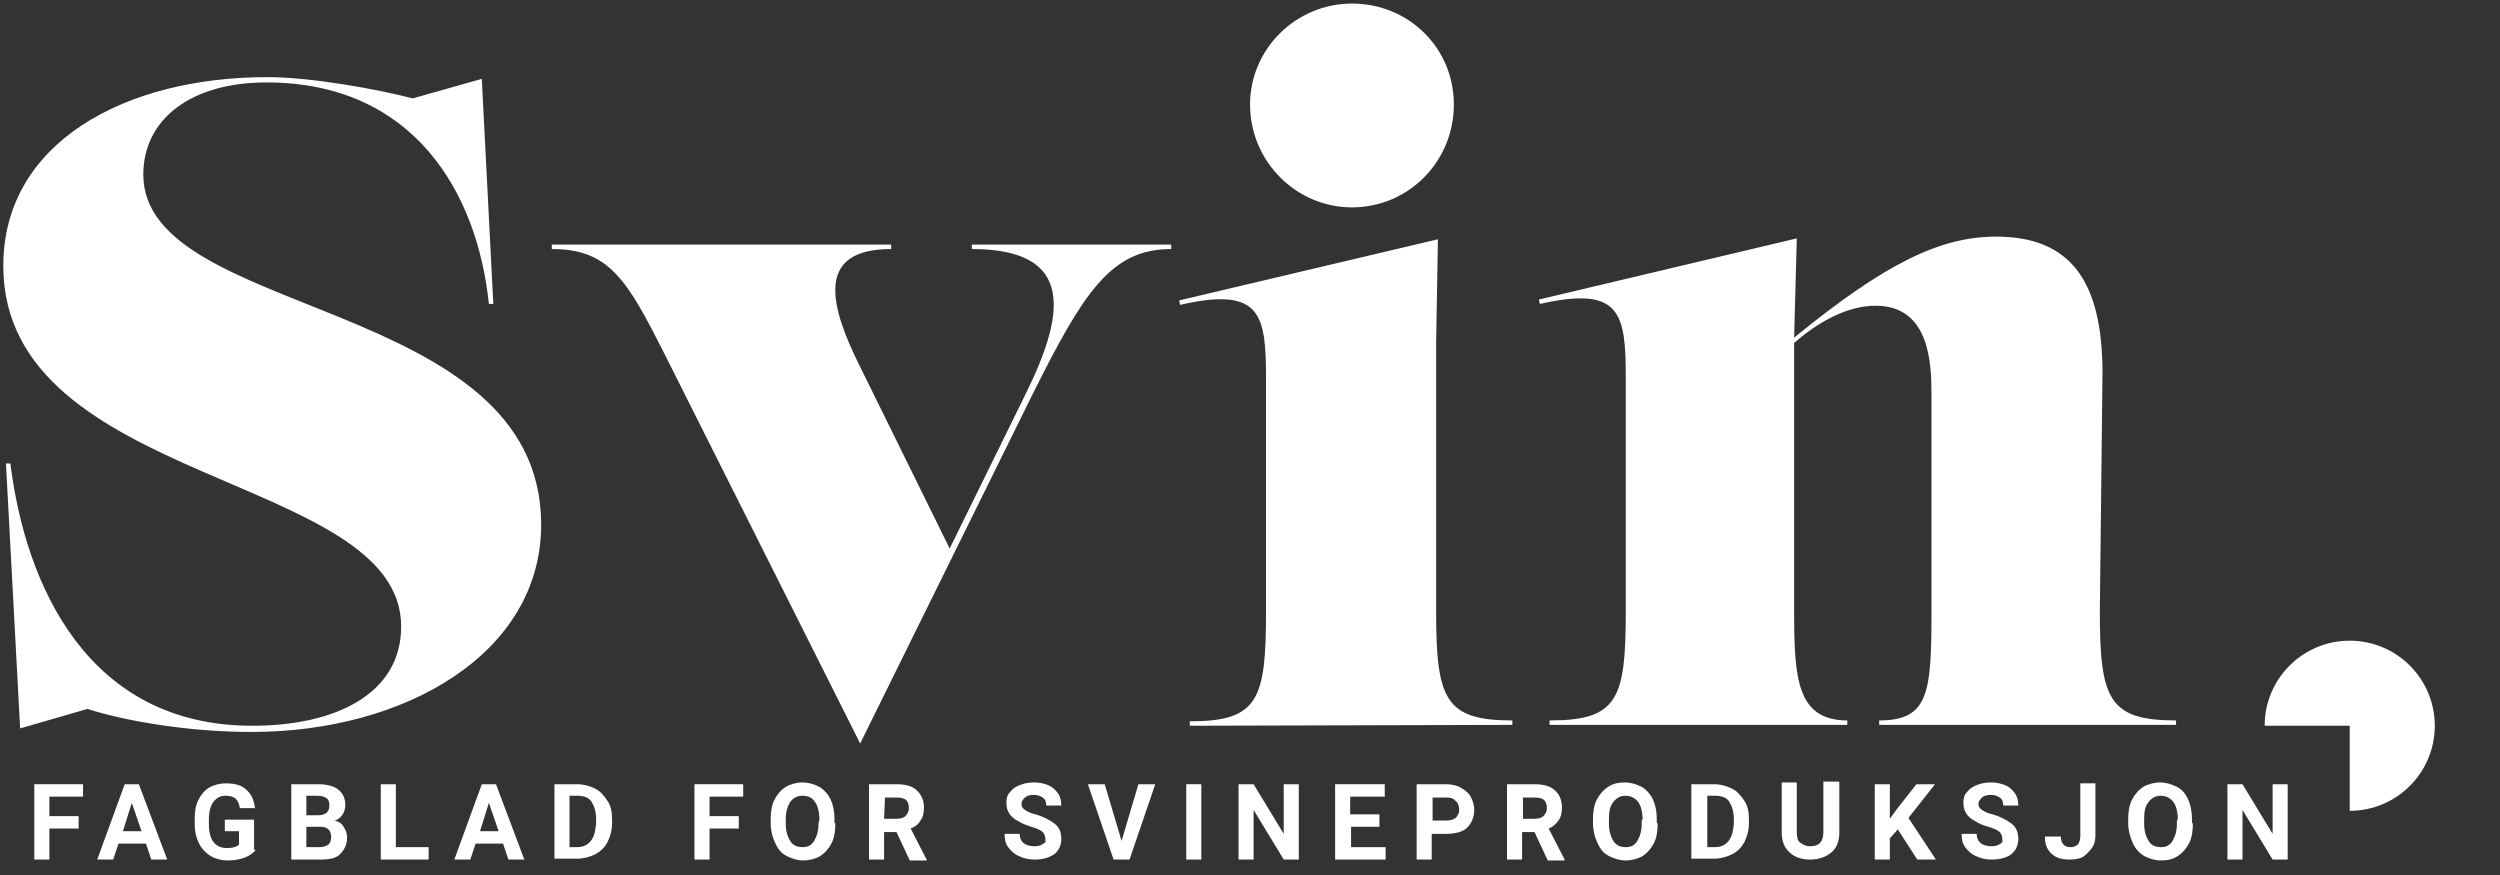
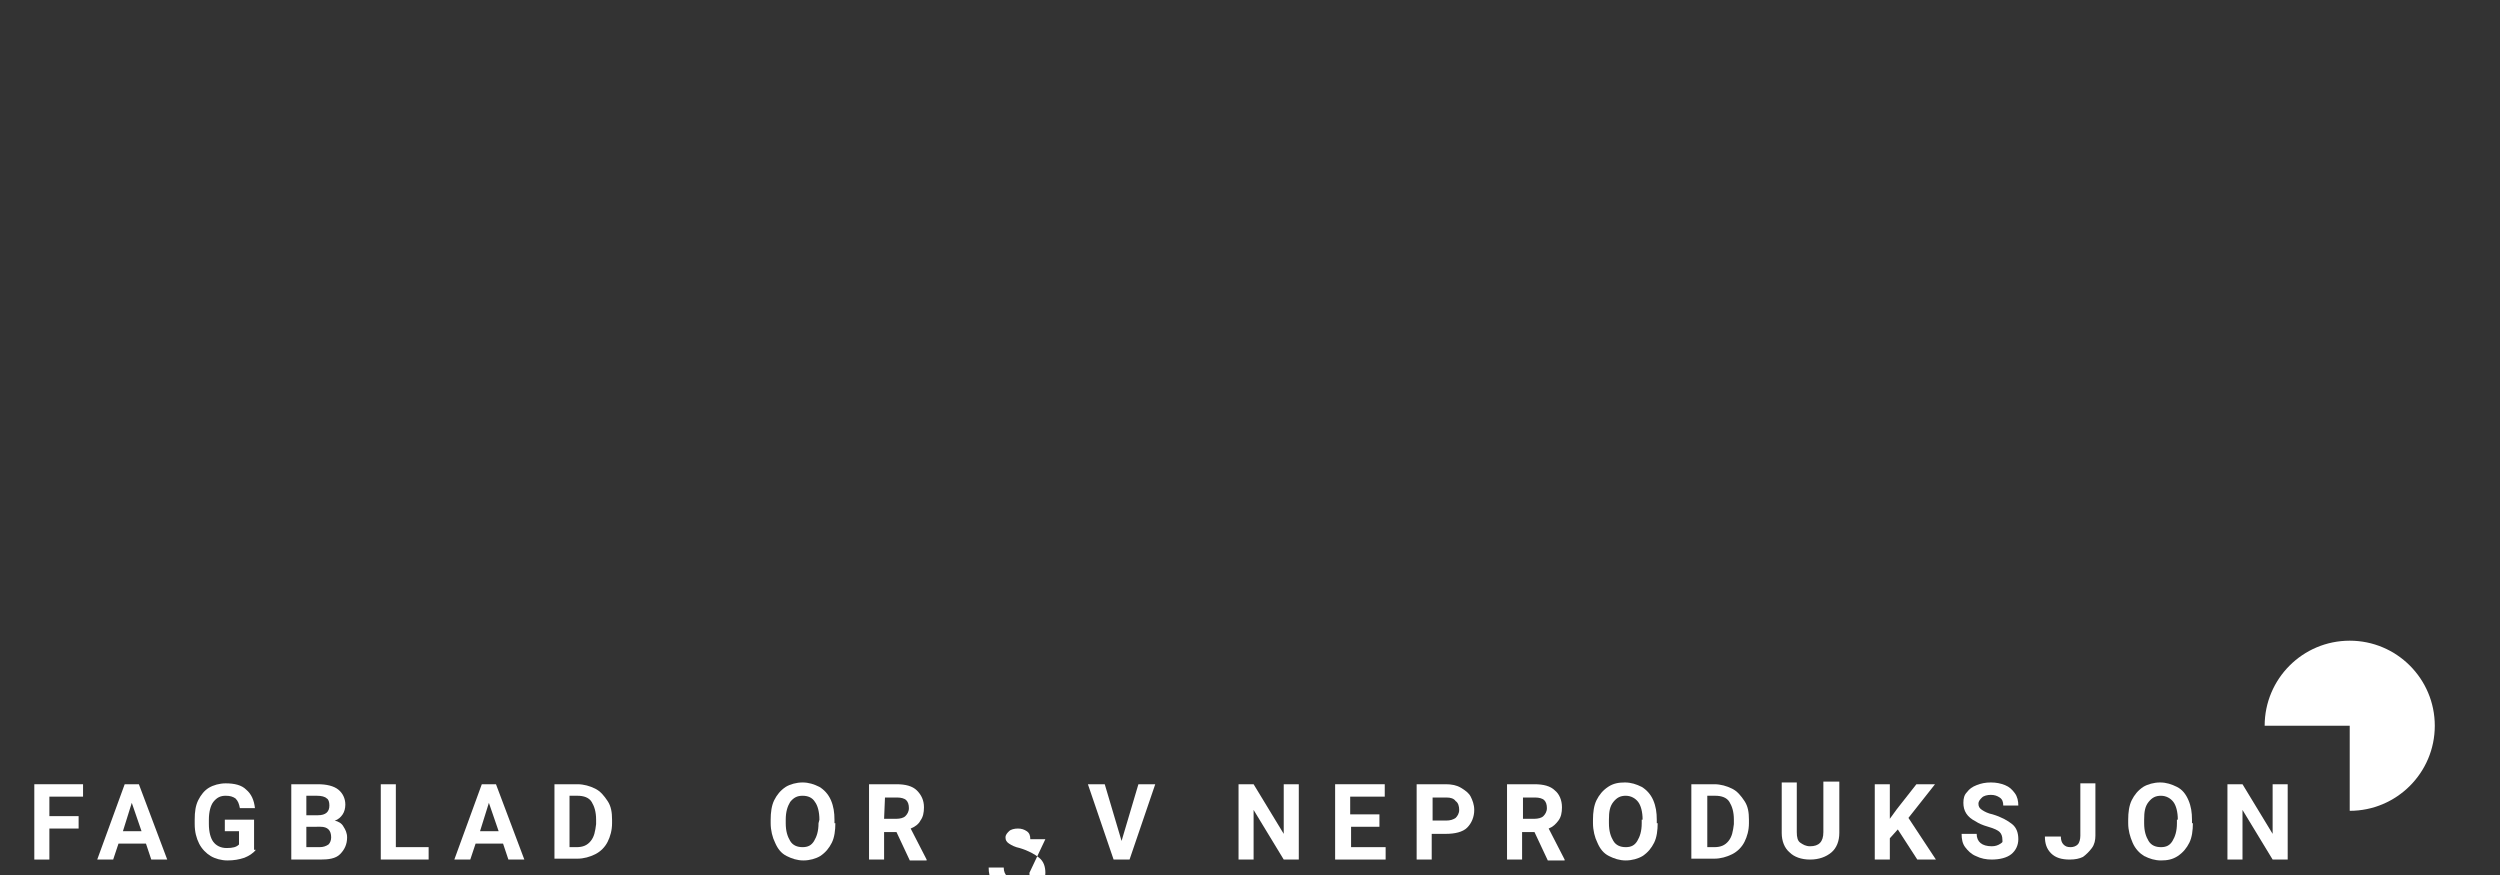
<svg xmlns="http://www.w3.org/2000/svg" version="1.1" id="Layer_1" x="0px" y="0px" viewBox="0 0 180 63" xml:space="preserve" width="180" height="63">
  <rect x="0" y="0" width="180" height="63" fill="#333333" stroke="none" />
  <defs id="defs27" />
  <style type="text/css" id="style1">
	.st0{fill:#FFFFFF;}
</style>
  <g id="g2" transform="matrix(0.638,0,0,0.638,-97.185,-149.609)">
-     <path class="st0" d="m 389.6,276.6 c 0,-10.5 -3.7,-15.4 -12,-15.4 -6.3,0 -12.5,3 -22.8,11.4 l 0.3,-11.2 -29.1,6.9 0.1,0.5 c 9.2,-2.1 9.7,1.1 9.7,8.4 v 26.3 c 0,9.9 -0.9,12.3 -8.6,12.3 v 0.5 h 33.6 v -0.5 c -5.7,0 -6,-4.8 -6,-12.3 v -30.3 c 3.1,-2.7 6.3,-4.2 9.2,-4.2 6.1,0 6.3,6.5 6.3,10 v 24.5 c 0,9.2 -0.3,12.3 -5.9,12.3 v 0.5 h 33.5 v -0.5 c -7.6,0 -8.6,-2.4 -8.6,-12.3 z M 323,316.3 v -0.5 c -7.6,0 -8.6,-2.4 -8.6,-12.3 v -30.4 l 0.2,-11.6 -29.2,6.9 0.1,0.5 c 9.2,-2.1 9.7,1.1 9.7,8.4 v 26.3 c 0,9.9 -0.9,12.3 -8.6,12.3 v 0.5 z m -18.1,-58.4 c 6.4,0 11.5,-5.2 11.5,-11.6 0,-6.4 -5.1,-11.4 -11.5,-11.4 -6.3,0 -11.5,5.1 -11.5,11.4 0,6.4 5.2,11.6 11.5,11.6 m -42.9,4.7 c 11.6,0 10.6,7.2 6.1,16.3 l -8.6,17.5 -10.1,-20.5 c -3.4,-6.8 -5.2,-13.3 3.5,-13.3 v -0.5 h -38.3 v 0.5 c 6.5,0 8.5,3.5 12.7,11.8 l 22.1,44 19.5,-39.5 c 5.7,-11.4 8.8,-16.3 15.6,-16.3 v -0.5 H 262 Z m -81.3,54.5 c 17.4,0 32.7,-8.9 32.7,-23.4 0,-25.7 -44.9,-23.2 -44.9,-39.5 0,-6.2 5.3,-10.4 13.9,-10.4 16.6,0 23.8,12.4 25.1,25 h 0.5 l -1.3,-25.4 -7.8,2.2 c -3.8,-1 -11.4,-2.4 -16.4,-2.4 -16.1,0 -29.8,7.4 -29.8,21.3 0,24.9 44.9,23.4 44.9,40.7 0,7.6 -7.4,11.2 -16.8,11.2 -18.6,0 -25.6,-15.9 -27.3,-29.6 H 153 l 1.6,29.9 7.6,-2.2 c 4,1.3 11.2,2.6 18.5,2.6" id="path1" />
    <path class="st0" d="m 417.5,326 c 5.3,0 9.6,-4.3 9.6,-9.6 0,-5.3 -4.3,-9.6 -9.6,-9.6 -5.3,0 -9.6,4.3 -9.6,9.6 h 9.6 z" id="path2" />
  </g>
  <g id="g27" transform="matrix(0.638,0,0,0.638,-97.185,-149.609)">
    <path class="st0" d="m 161.2,328 h -3.3 v 3.5 h -1.7 V 323 h 5.5 v 1.4 h -3.8 v 2.2 h 3.3 z" id="path3" />
    <path class="st0" d="m 168.8,329.7 h -3.1 l -0.6,1.8 h -1.8 l 3.1,-8.5 h 1.6 l 3.2,8.5 h -1.8 z m -2.6,-1.4 h 2.1 l -1.1,-3.2 z" id="path4" />
    <path class="st0" d="m 181.2,330.4 c -0.3,0.4 -0.8,0.7 -1.3,0.9 -0.6,0.2 -1.2,0.3 -1.9,0.3 -0.7,0 -1.4,-0.2 -1.9,-0.5 -0.5,-0.3 -1,-0.8 -1.3,-1.4 -0.3,-0.6 -0.5,-1.3 -0.5,-2.2 V 327 c 0,-0.9 0.1,-1.6 0.4,-2.2 0.3,-0.6 0.7,-1.1 1.2,-1.4 0.5,-0.3 1.2,-0.5 1.9,-0.5 1,0 1.8,0.2 2.3,0.7 0.6,0.5 0.9,1.2 1,2.1 h -1.7 c -0.1,-0.5 -0.2,-0.8 -0.5,-1.1 -0.3,-0.2 -0.6,-0.3 -1.1,-0.3 -0.6,0 -1,0.2 -1.4,0.7 -0.3,0.4 -0.5,1.1 -0.5,2 v 0.5 c 0,0.9 0.2,1.6 0.5,2 0.3,0.4 0.8,0.7 1.5,0.7 0.7,0 1.1,-0.1 1.4,-0.4 v -1.5 h -1.6 V 327 h 3.3 v 3.4 z" id="path5" />
    <path class="st0" d="M 185.2,331.5 V 323 h 3 c 1,0 1.8,0.2 2.3,0.6 0.5,0.4 0.8,1 0.8,1.7 0,0.4 -0.1,0.8 -0.3,1.1 -0.2,0.3 -0.5,0.6 -0.9,0.7 0.4,0.1 0.8,0.3 1,0.7 0.2,0.3 0.4,0.7 0.4,1.2 0,0.8 -0.3,1.4 -0.8,1.9 -0.5,0.5 -1.3,0.6 -2.2,0.6 z m 1.7,-5 h 1.3 c 0.9,0 1.3,-0.4 1.3,-1.1 0,-0.4 -0.1,-0.7 -0.3,-0.8 -0.2,-0.2 -0.6,-0.3 -1.1,-0.3 h -1.2 z m 0,1.3 v 2.3 h 1.5 c 0.4,0 0.7,-0.1 1,-0.3 0.2,-0.2 0.3,-0.5 0.3,-0.8 0,-0.8 -0.4,-1.2 -1.2,-1.2 z" id="path6" />
    <path class="st0" d="m 197,330.1 h 3.7 v 1.4 h -5.4 V 323 h 1.7 z" id="path7" />
    <path class="st0" d="M 209.1,329.7 H 206 l -0.6,1.8 h -1.8 l 3.1,-8.5 h 1.6 l 3.2,8.5 h -1.8 z m -2.6,-1.4 h 2.1 l -1.1,-3.2 z" id="path8" />
    <path class="st0" d="M 214.9,331.5 V 323 h 2.6 c 0.7,0 1.4,0.2 2,0.5 0.6,0.3 1,0.8 1.4,1.4 0.4,0.6 0.5,1.3 0.5,2.1 v 0.4 c 0,0.8 -0.2,1.5 -0.5,2.1 -0.3,0.6 -0.8,1.1 -1.4,1.4 -0.6,0.3 -1.3,0.5 -2,0.5 h -2.6 z m 1.7,-7.1 v 5.7 h 0.8 c 0.7,0 1.2,-0.2 1.6,-0.7 0.4,-0.5 0.5,-1.1 0.6,-1.9 V 327 c 0,-0.9 -0.2,-1.5 -0.5,-2 -0.3,-0.5 -0.9,-0.7 -1.6,-0.7 h -0.9 z" id="path9" />
-     <path class="st0" d="m 235.7,328 h -3.3 v 3.5 h -1.7 V 323 h 5.5 v 1.4 h -3.8 v 2.2 h 3.3 z" id="path10" />
    <path class="st0" d="m 246.6,327.4 c 0,0.8 -0.1,1.6 -0.4,2.2 -0.3,0.6 -0.7,1.1 -1.3,1.5 -0.5,0.3 -1.2,0.5 -1.9,0.5 -0.7,0 -1.3,-0.2 -1.9,-0.5 -0.6,-0.3 -1,-0.8 -1.3,-1.5 -0.3,-0.6 -0.5,-1.4 -0.5,-2.2 V 327 c 0,-0.8 0.1,-1.6 0.4,-2.2 0.3,-0.6 0.7,-1.1 1.3,-1.5 0.5,-0.3 1.2,-0.5 1.9,-0.5 0.7,0 1.3,0.2 1.9,0.5 0.5,0.3 1,0.8 1.3,1.5 0.3,0.7 0.4,1.4 0.4,2.2 v 0.4 z m -1.8,-0.4 c 0,-0.9 -0.2,-1.6 -0.5,-2 -0.3,-0.5 -0.8,-0.7 -1.4,-0.7 -0.6,0 -1,0.2 -1.4,0.7 -0.3,0.5 -0.5,1.1 -0.5,2 v 0.4 c 0,0.9 0.2,1.5 0.5,2 0.3,0.5 0.8,0.7 1.4,0.7 0.6,0 1,-0.2 1.3,-0.7 0.3,-0.5 0.5,-1.1 0.5,-2 z" id="path11" />
    <path class="st0" d="m 253.5,328.4 h -1.4 v 3.1 h -1.7 V 323 h 3.1 c 1,0 1.8,0.2 2.3,0.7 0.5,0.5 0.8,1.1 0.8,1.9 0,0.6 -0.1,1.1 -0.4,1.5 -0.2,0.4 -0.6,0.7 -1.1,0.9 l 1.8,3.5 v 0.1 H 255 Z m -1.4,-1.5 h 1.4 c 0.4,0 0.8,-0.1 1,-0.3 0.2,-0.2 0.4,-0.5 0.4,-0.9 0,-0.4 -0.1,-0.7 -0.3,-0.9 -0.2,-0.2 -0.6,-0.3 -1,-0.3 h -1.4 z" id="path12" />
-     <path class="st0" d="m 270.3,329.2 c 0,-0.3 -0.1,-0.6 -0.3,-0.8 -0.2,-0.2 -0.6,-0.4 -1.3,-0.6 -0.6,-0.2 -1.1,-0.4 -1.4,-0.6 -1,-0.5 -1.4,-1.2 -1.4,-2.1 0,-0.5 0.1,-0.9 0.4,-1.2 0.3,-0.4 0.6,-0.6 1.1,-0.8 0.5,-0.2 1,-0.3 1.6,-0.3 0.6,0 1.1,0.1 1.6,0.3 0.5,0.2 0.8,0.5 1.1,0.9 0.3,0.4 0.4,0.9 0.4,1.4 h -1.7 c 0,-0.4 -0.1,-0.7 -0.4,-0.9 -0.3,-0.2 -0.6,-0.3 -1,-0.3 -0.4,0 -0.8,0.1 -1,0.3 -0.2,0.2 -0.4,0.4 -0.4,0.7 0,0.3 0.1,0.5 0.4,0.7 0.3,0.2 0.7,0.4 1.2,0.5 1,0.3 1.7,0.7 2.2,1.1 0.5,0.4 0.7,1 0.7,1.7 0,0.7 -0.3,1.3 -0.8,1.7 -0.6,0.4 -1.3,0.6 -2.2,0.6 -0.6,0 -1.2,-0.1 -1.8,-0.4 -0.5,-0.2 -0.9,-0.6 -1.2,-1 -0.3,-0.4 -0.4,-0.9 -0.4,-1.5 h 1.7 c 0,0.9 0.6,1.4 1.7,1.4 0.4,0 0.7,-0.1 1,-0.3 0.3,-0.2 0.2,-0.2 0.2,-0.5 z" id="path13" />
+     <path class="st0" d="m 270.3,329.2 h -1.7 c 0,-0.4 -0.1,-0.7 -0.4,-0.9 -0.3,-0.2 -0.6,-0.3 -1,-0.3 -0.4,0 -0.8,0.1 -1,0.3 -0.2,0.2 -0.4,0.4 -0.4,0.7 0,0.3 0.1,0.5 0.4,0.7 0.3,0.2 0.7,0.4 1.2,0.5 1,0.3 1.7,0.7 2.2,1.1 0.5,0.4 0.7,1 0.7,1.7 0,0.7 -0.3,1.3 -0.8,1.7 -0.6,0.4 -1.3,0.6 -2.2,0.6 -0.6,0 -1.2,-0.1 -1.8,-0.4 -0.5,-0.2 -0.9,-0.6 -1.2,-1 -0.3,-0.4 -0.4,-0.9 -0.4,-1.5 h 1.7 c 0,0.9 0.6,1.4 1.7,1.4 0.4,0 0.7,-0.1 1,-0.3 0.3,-0.2 0.2,-0.2 0.2,-0.5 z" id="path13" />
    <path class="st0" d="m 278.9,329.4 1.9,-6.4 h 1.9 l -2.9,8.5 H 278 l -2.9,-8.5 h 1.9 z" id="path14" />
-     <path class="st0" d="m 287.9,331.5 h -1.7 V 323 h 1.7 z" id="path15" />
    <path class="st0" d="m 298.9,331.5 h -1.7 l -3.4,-5.6 v 5.6 h -1.7 V 323 h 1.7 l 3.4,5.6 V 323 h 1.7 z" id="path16" />
    <path class="st0" d="m 308.1,327.8 h -3.3 v 2.3 h 3.9 v 1.4 H 303 V 323 h 5.6 v 1.4 h -3.9 v 2 h 3.3 v 1.4 z" id="path17" />
    <path class="st0" d="m 313.9,328.5 v 3 h -1.7 V 323 h 3.3 c 0.6,0 1.2,0.1 1.7,0.4 0.5,0.3 0.9,0.6 1.1,1 0.2,0.4 0.4,0.9 0.4,1.5 0,0.8 -0.3,1.5 -0.8,2 -0.5,0.5 -1.4,0.7 -2.4,0.7 h -1.6 z m 0,-1.4 h 1.6 c 0.5,0 0.8,-0.1 1.1,-0.3 0.2,-0.2 0.4,-0.5 0.4,-0.9 0,-0.4 -0.1,-0.8 -0.4,-1 -0.2,-0.3 -0.6,-0.4 -1,-0.4 H 314 v 2.6 z" id="path18" />
    <path class="st0" d="m 325.5,328.4 h -1.4 v 3.1 h -1.7 V 323 h 3.1 c 1,0 1.8,0.2 2.3,0.7 0.5,0.4 0.8,1.1 0.8,1.9 0,0.6 -0.1,1.1 -0.4,1.5 -0.3,0.4 -0.6,0.7 -1.1,0.9 l 1.8,3.5 v 0.1 H 327 Z m -1.4,-1.5 h 1.4 c 0.4,0 0.8,-0.1 1,-0.3 0.2,-0.2 0.4,-0.5 0.4,-0.9 0,-0.4 -0.1,-0.7 -0.3,-0.9 -0.2,-0.2 -0.6,-0.3 -1,-0.3 h -1.4 v 2.4 z" id="path19" />
    <path class="st0" d="m 339.4,327.4 c 0,0.8 -0.1,1.6 -0.4,2.2 -0.3,0.6 -0.7,1.1 -1.3,1.5 -0.5,0.3 -1.2,0.5 -1.9,0.5 -0.7,0 -1.3,-0.2 -1.9,-0.5 -0.6,-0.3 -1,-0.8 -1.3,-1.5 -0.3,-0.6 -0.5,-1.4 -0.5,-2.2 V 327 c 0,-0.8 0.1,-1.6 0.4,-2.2 0.3,-0.6 0.7,-1.1 1.3,-1.5 0.6,-0.4 1.2,-0.5 1.9,-0.5 0.7,0 1.3,0.2 1.9,0.5 0.5,0.3 1,0.8 1.3,1.5 0.3,0.7 0.4,1.4 0.4,2.2 v 0.4 z m -1.7,-0.4 c 0,-0.9 -0.2,-1.6 -0.5,-2 -0.3,-0.4 -0.8,-0.7 -1.4,-0.7 -0.6,0 -1,0.2 -1.4,0.7 -0.4,0.5 -0.5,1.1 -0.5,2 v 0.4 c 0,0.9 0.2,1.5 0.5,2 0.3,0.5 0.8,0.7 1.4,0.7 0.6,0 1,-0.2 1.3,-0.7 0.3,-0.5 0.5,-1.1 0.5,-2 V 327 Z" id="path20" />
    <path class="st0" d="M 343.2,331.5 V 323 h 2.6 c 0.7,0 1.4,0.2 2,0.5 0.6,0.3 1,0.8 1.4,1.4 0.4,0.6 0.5,1.3 0.5,2.1 v 0.4 c 0,0.8 -0.2,1.5 -0.5,2.1 -0.3,0.6 -0.8,1.1 -1.4,1.4 -0.6,0.3 -1.3,0.5 -2,0.5 h -2.6 z m 1.8,-7.1 v 5.7 h 0.8 c 0.7,0 1.2,-0.2 1.6,-0.7 0.4,-0.5 0.5,-1.1 0.6,-1.9 V 327 c 0,-0.9 -0.2,-1.5 -0.5,-2 -0.3,-0.5 -0.9,-0.7 -1.6,-0.7 H 345 Z" id="path21" />
    <path class="st0" d="m 359.9,322.9 v 5.6 c 0,0.9 -0.3,1.7 -0.9,2.2 -0.6,0.5 -1.4,0.8 -2.4,0.8 -1,0 -1.8,-0.3 -2.3,-0.8 -0.6,-0.5 -0.9,-1.3 -0.9,-2.2 v -5.7 h 1.7 v 5.6 c 0,0.6 0.1,1 0.4,1.2 0.3,0.2 0.6,0.4 1.1,0.4 1,0 1.5,-0.5 1.5,-1.6 v -5.7 h 1.8 z" id="path22" />
    <path class="st0" d="m 366.5,328.1 -0.9,1 v 2.4 h -1.7 V 323 h 1.7 v 3.9 l 0.8,-1.1 2.2,-2.8 h 2.1 l -3,3.8 3.1,4.7 h -2.1 z" id="path23" />
    <path class="st0" d="m 378.3,329.2 c 0,-0.3 -0.1,-0.6 -0.3,-0.8 -0.2,-0.2 -0.6,-0.4 -1.3,-0.6 -0.7,-0.2 -1.1,-0.4 -1.4,-0.6 -1,-0.5 -1.4,-1.2 -1.4,-2.1 0,-0.5 0.1,-0.9 0.4,-1.2 0.3,-0.4 0.6,-0.6 1.1,-0.8 0.5,-0.2 1,-0.3 1.6,-0.3 0.6,0 1.1,0.1 1.6,0.3 0.5,0.2 0.8,0.5 1.1,0.9 0.3,0.4 0.4,0.9 0.4,1.4 h -1.7 c 0,-0.4 -0.1,-0.7 -0.4,-0.9 -0.3,-0.2 -0.6,-0.3 -1,-0.3 -0.4,0 -0.8,0.1 -1,0.3 -0.2,0.2 -0.4,0.4 -0.4,0.7 0,0.3 0.1,0.5 0.4,0.7 0.3,0.2 0.7,0.4 1.2,0.5 1,0.3 1.7,0.7 2.2,1.1 0.5,0.4 0.7,1 0.7,1.7 0,0.7 -0.3,1.3 -0.8,1.7 -0.5,0.4 -1.3,0.6 -2.2,0.6 -0.6,0 -1.2,-0.1 -1.8,-0.4 -0.5,-0.2 -0.9,-0.6 -1.2,-1 -0.3,-0.4 -0.4,-0.9 -0.4,-1.5 h 1.7 c 0,0.9 0.6,1.4 1.7,1.4 0.4,0 0.7,-0.1 1,-0.3 0.3,-0.2 0.2,-0.2 0.2,-0.5 z" id="path24" />
    <path class="st0" d="m 387.1,322.9 h 1.7 v 5.9 c 0,0.5 -0.1,1 -0.4,1.4 -0.3,0.4 -0.6,0.7 -1,1 -0.4,0.2 -0.9,0.3 -1.5,0.3 -0.9,0 -1.6,-0.2 -2.1,-0.7 -0.5,-0.5 -0.7,-1.1 -0.7,-1.9 h 1.8 c 0,0.4 0.1,0.7 0.3,0.9 0.2,0.2 0.4,0.3 0.8,0.3 0.3,0 0.6,-0.1 0.8,-0.3 0.2,-0.2 0.3,-0.6 0.3,-1 z" id="path25" />
    <path class="st0" d="m 399.8,327.4 c 0,0.8 -0.1,1.6 -0.4,2.2 -0.3,0.6 -0.7,1.1 -1.3,1.5 -0.6,0.4 -1.2,0.5 -1.9,0.5 -0.7,0 -1.3,-0.2 -1.9,-0.5 -0.5,-0.3 -1,-0.8 -1.3,-1.5 -0.3,-0.7 -0.5,-1.4 -0.5,-2.2 V 327 c 0,-0.8 0.1,-1.6 0.4,-2.2 0.3,-0.6 0.7,-1.1 1.3,-1.5 0.5,-0.3 1.2,-0.5 1.9,-0.5 0.7,0 1.3,0.2 1.9,0.5 0.6,0.3 1,0.8 1.3,1.5 0.3,0.7 0.4,1.4 0.4,2.2 v 0.4 z m -1.7,-0.4 c 0,-0.9 -0.2,-1.6 -0.5,-2 -0.3,-0.4 -0.8,-0.7 -1.4,-0.7 -0.6,0 -1,0.2 -1.4,0.7 -0.4,0.5 -0.5,1.1 -0.5,2 v 0.4 c 0,0.9 0.2,1.5 0.5,2 0.3,0.5 0.8,0.7 1.4,0.7 0.6,0 1,-0.2 1.3,-0.7 0.3,-0.5 0.5,-1.1 0.5,-2 V 327 Z" id="path26" />
    <path class="st0" d="m 410.5,331.5 h -1.7 l -3.4,-5.6 v 5.6 h -1.7 V 323 h 1.7 l 3.4,5.6 V 323 h 1.7 z" id="path27" />
  </g>
</svg>